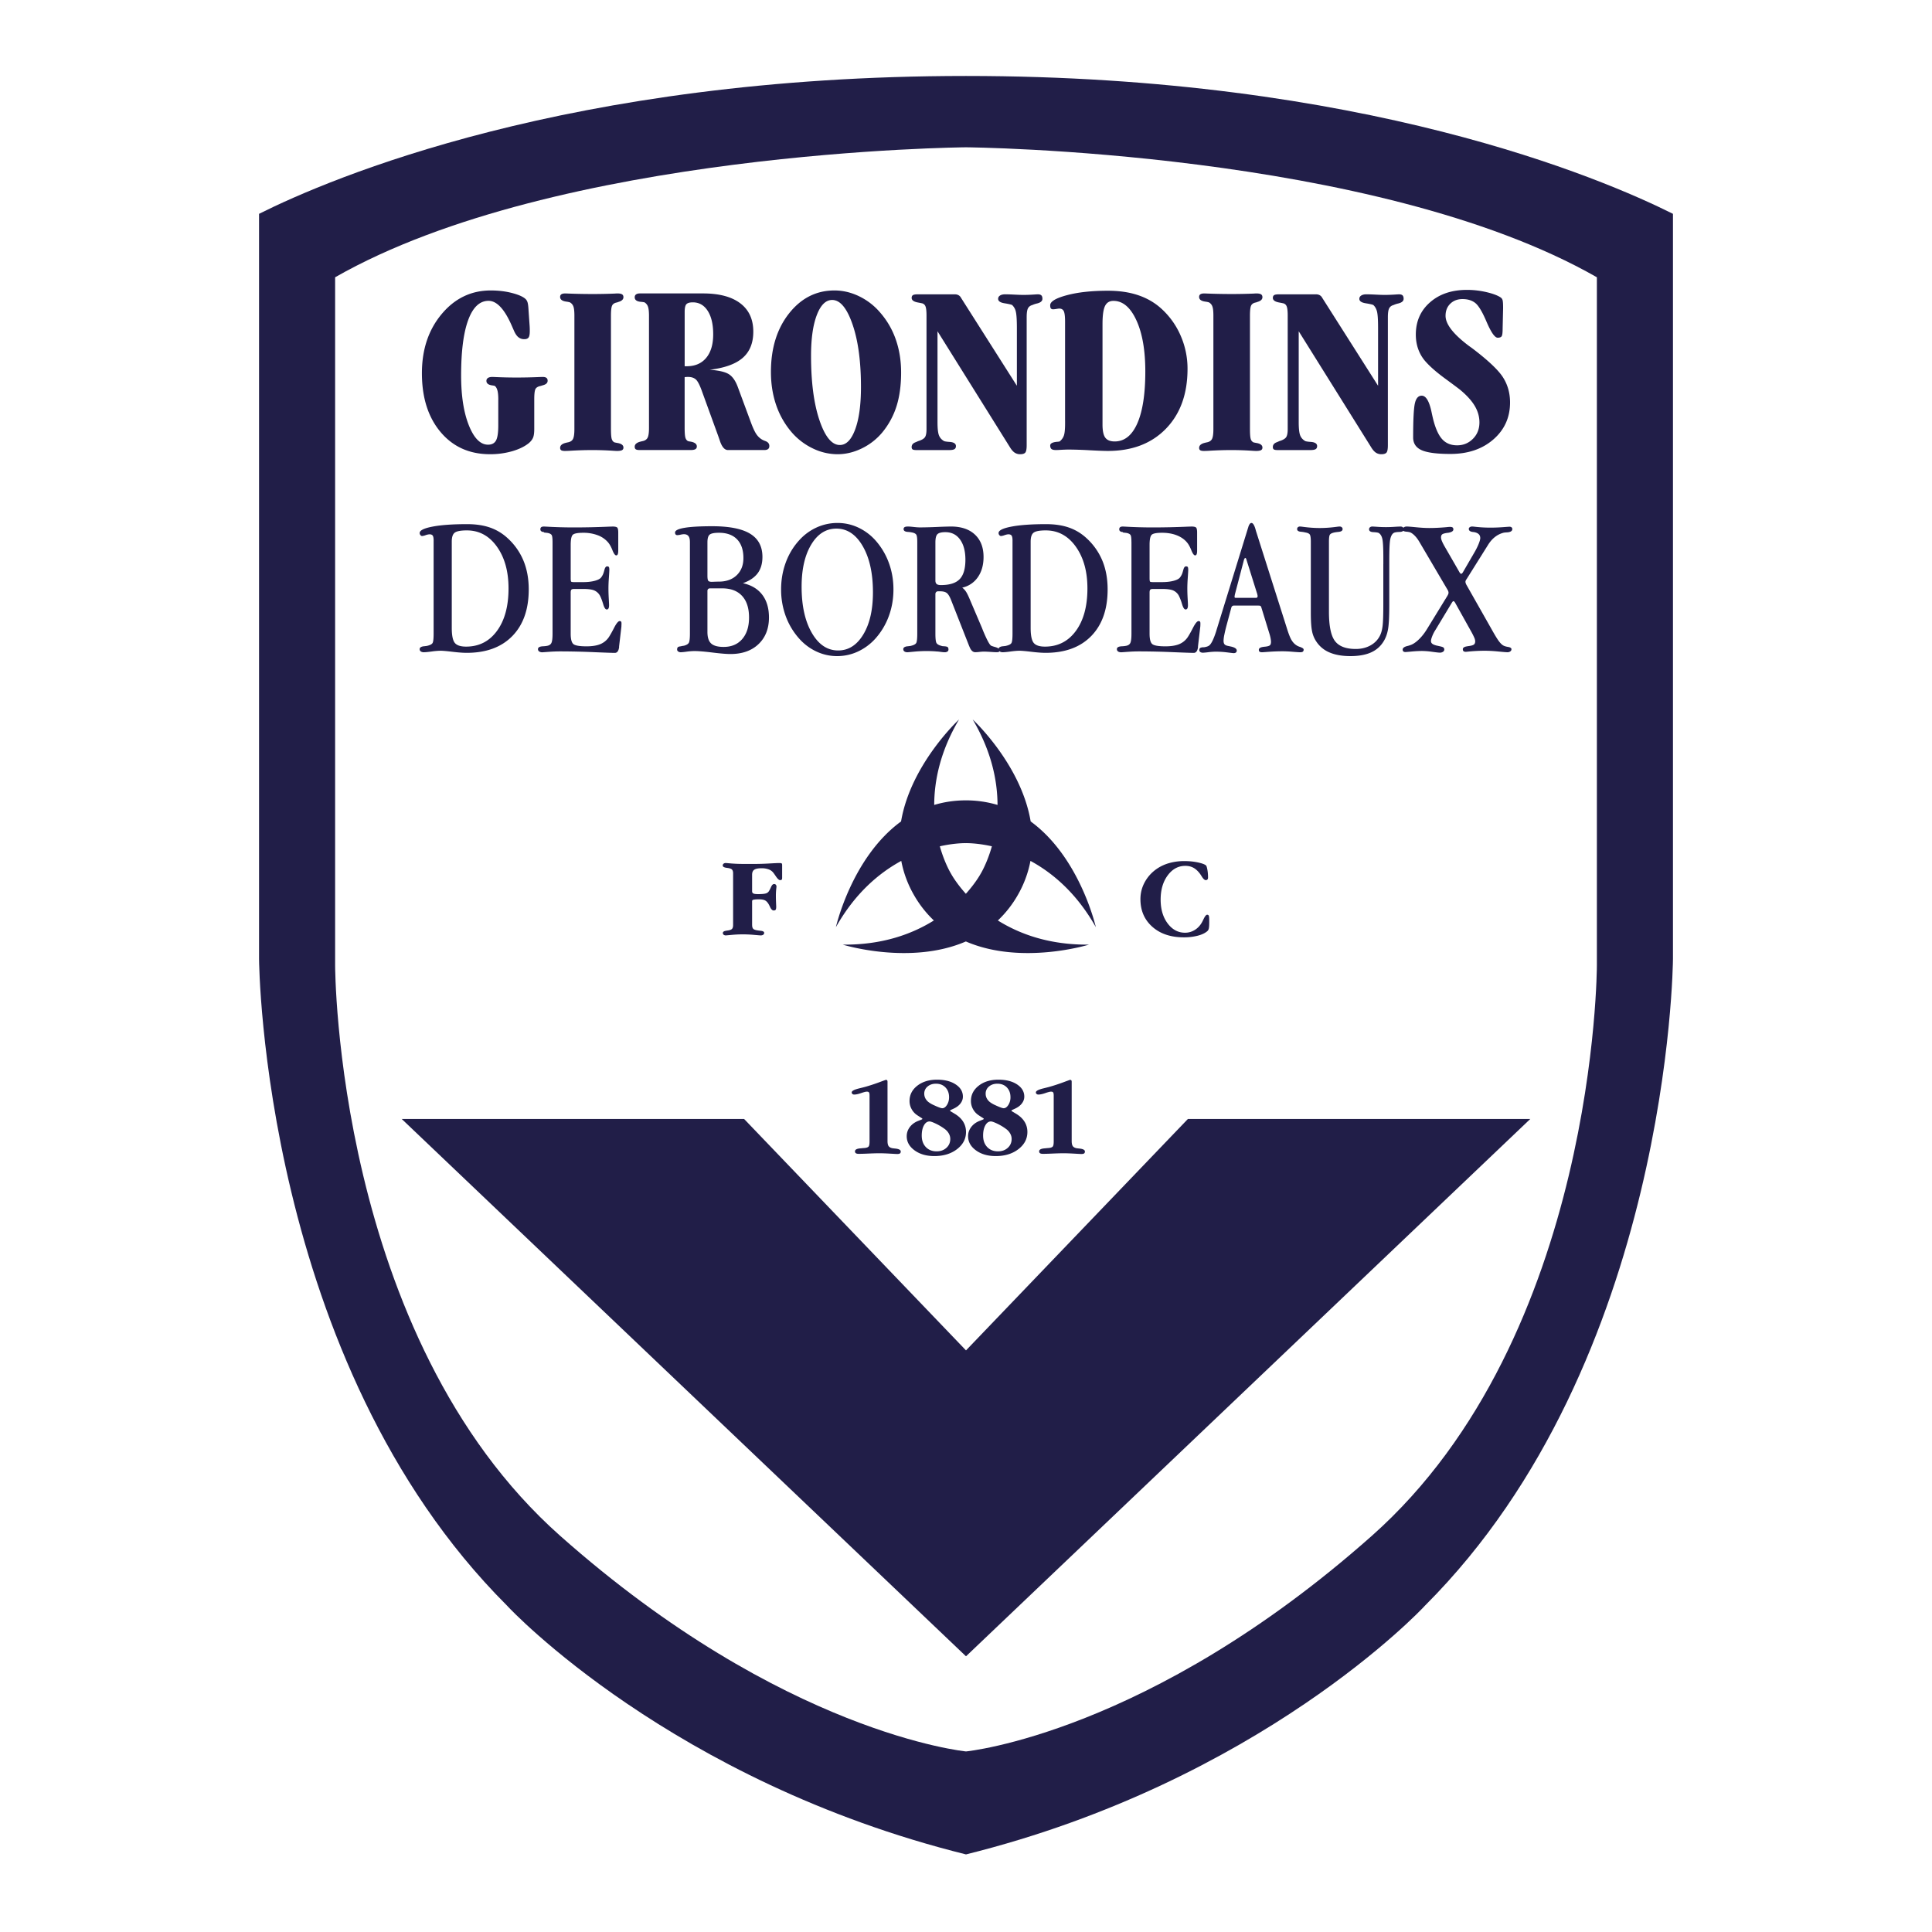
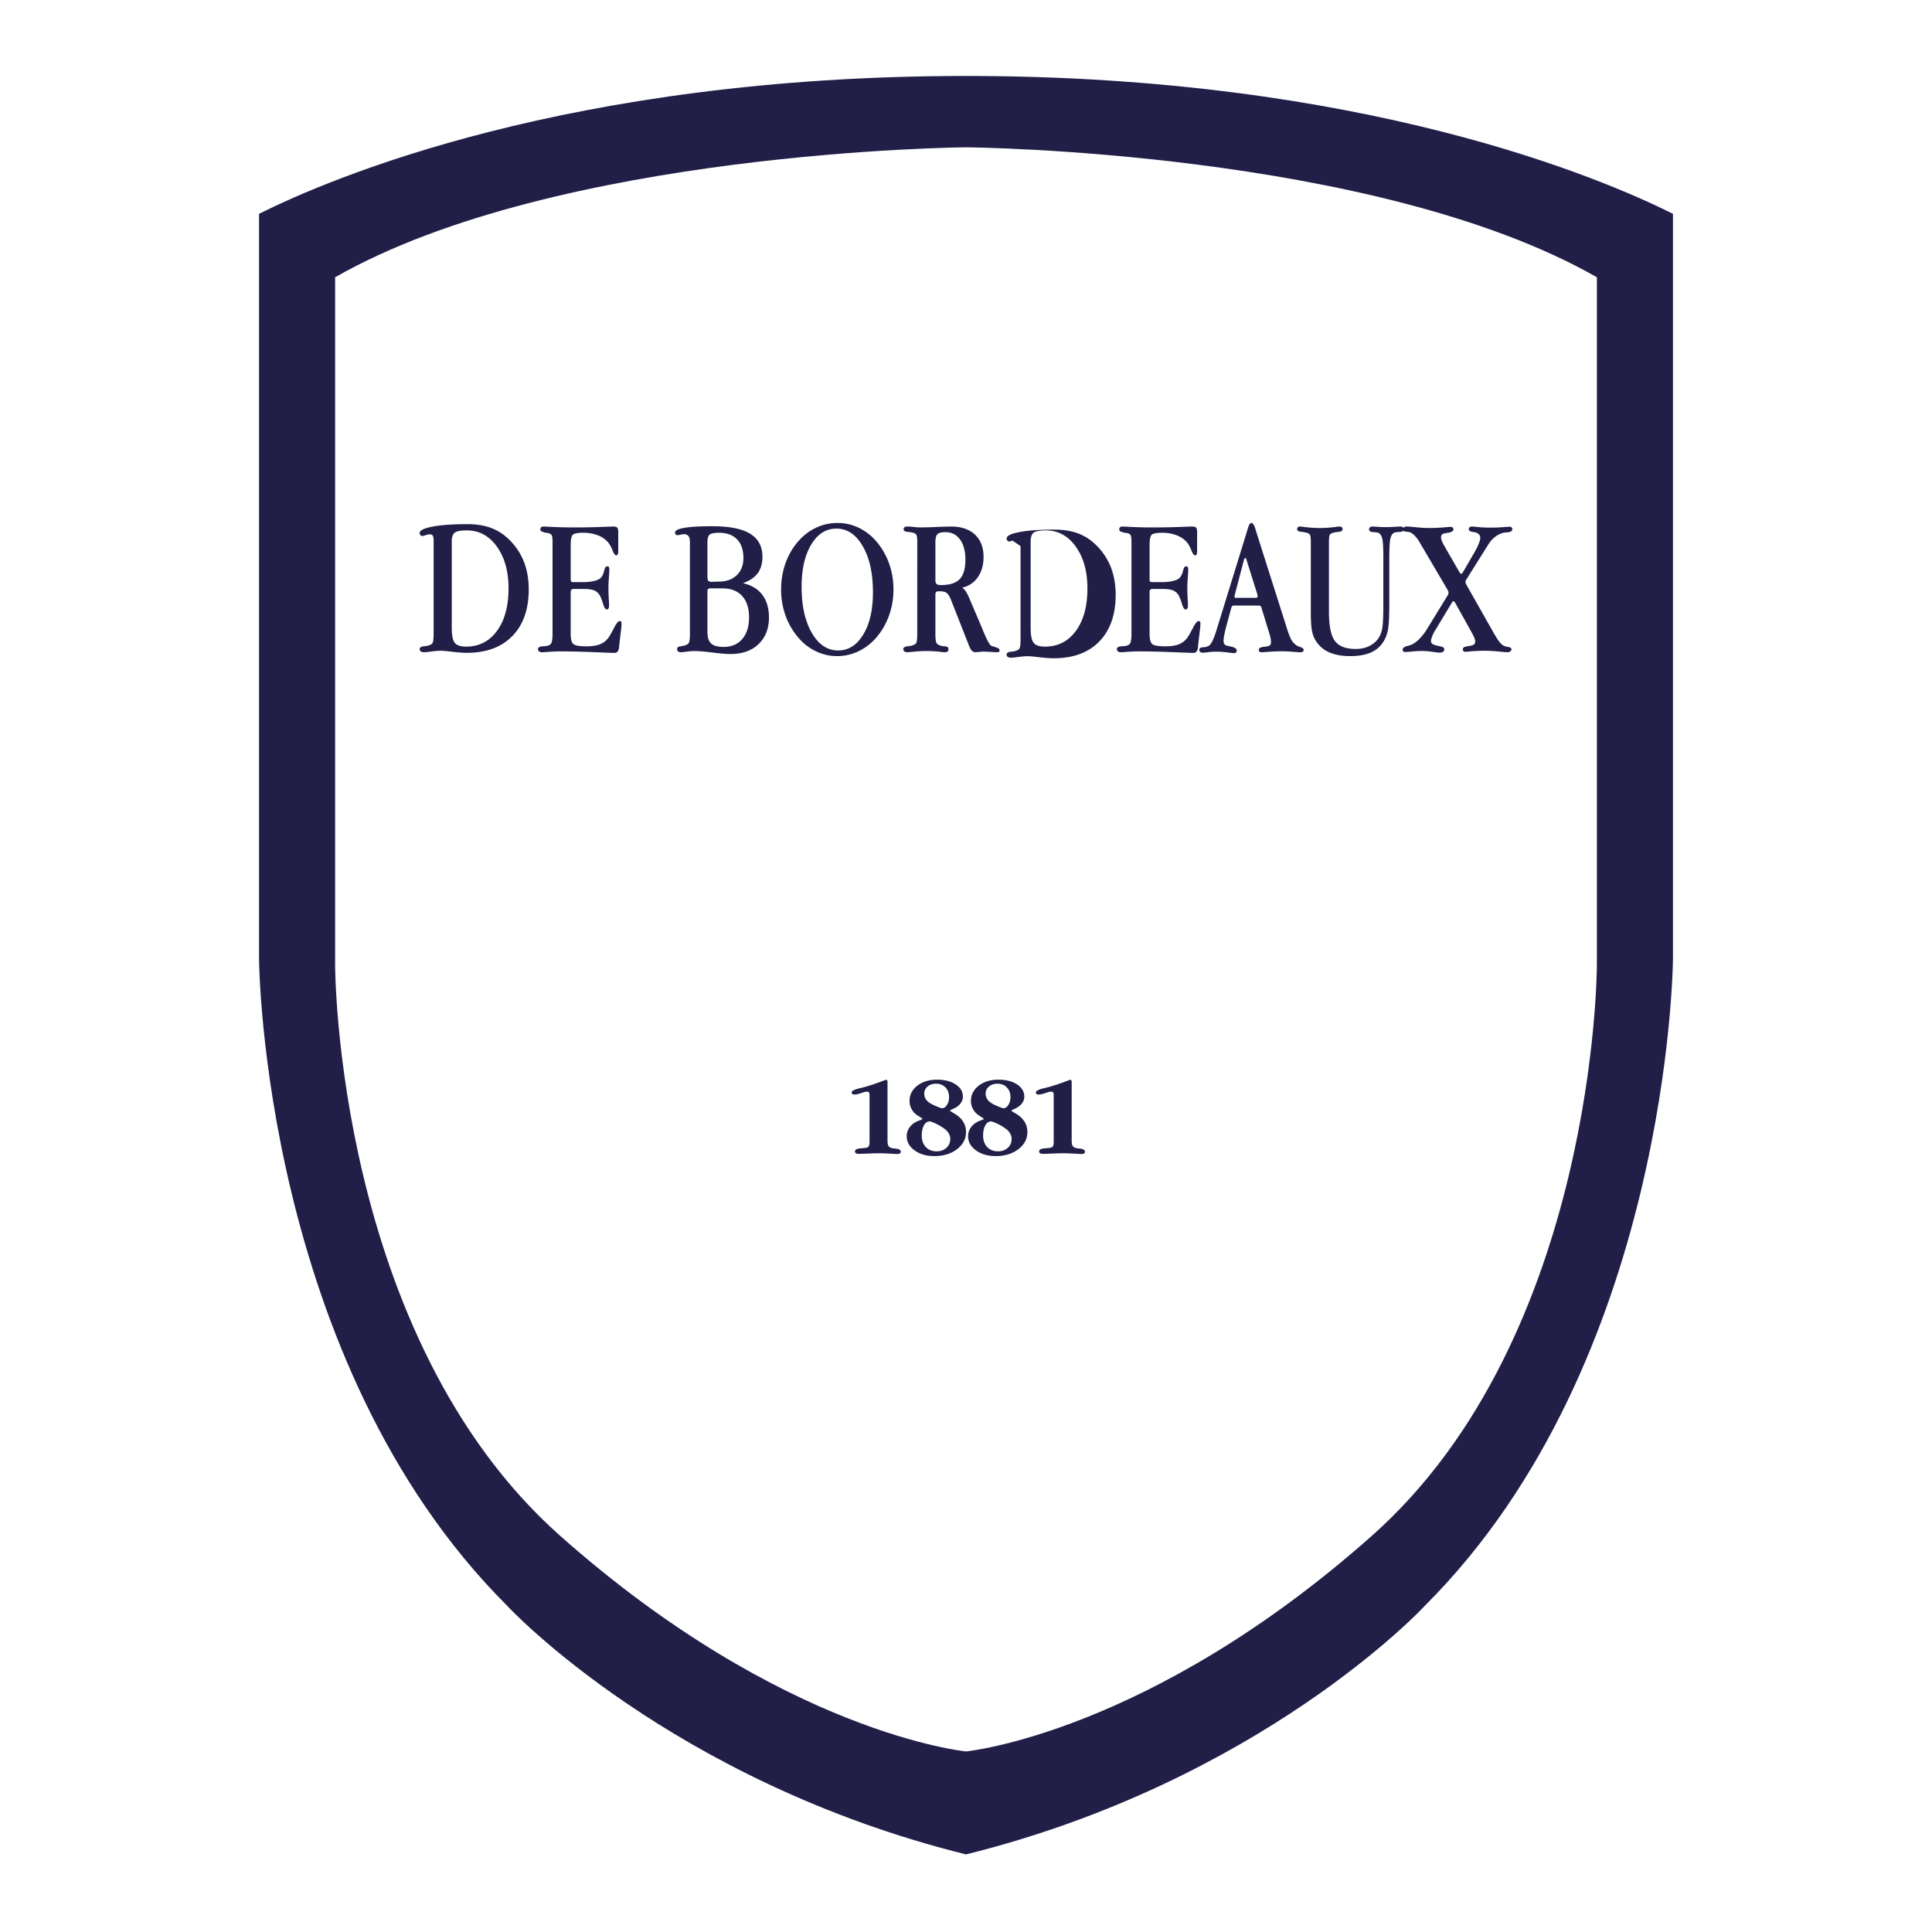
<svg xmlns="http://www.w3.org/2000/svg" width="2500" height="2500" viewBox="0 0 192.756 192.756">
  <g fill-rule="evenodd" clip-rule="evenodd">
    <path fill="#fff" d="M0 0h192.756v192.756H0V0z" />
    <path d="M96.378 2.834C46.562 2.834 21.1 18.491 21.1 18.491v77.176s0 41.75 26.094 67.843c0 0 17.159 18.82 49.184 26.412 32.024-7.592 49.183-26.412 49.183-26.412 26.096-26.094 26.096-67.843 26.096-67.843V18.491c-.001 0-25.464-15.657-75.279-15.657z" fill="#fff" />
    <path d="M96.378 7.579c39.628 0 63.472 10.222 70.534 13.755v74.332c-.002.394-.357 40.14-24.705 64.49l-.07.07-.074.082c-.162.174-16.318 17.41-45.685 24.707-29.367-7.297-45.523-24.533-45.684-24.707l-.067-.074-.077-.078c-24.348-24.35-24.704-64.096-24.705-64.495V21.334c7.061-3.533 30.904-13.755 70.533-13.755z" fill="#211e48" />
    <path d="M96.378 14.696s-40.803.316-62.943 12.968v68.635s0 37.008 22.458 56.934c22.267 19.756 40.486 21.508 40.486 21.508s18.22-1.752 40.485-21.508c22.457-19.926 22.457-56.934 22.457-56.934V27.664c-22.139-12.652-62.943-12.968-62.943-12.968z" fill="#fff" />
-     <path d="M49.716 39.865c0-.398-.03-.706-.091-.922s-.151-.364-.272-.446a2.08 2.08 0 0 0-.266-.048c-.372-.055-.557-.204-.557-.445a.33.33 0 0 1 .152-.294c.101-.068.249-.102.443-.102.032 0 .121.003.267.01.721.033 1.433.049 2.137.049.736 0 1.498-.016 2.283-.049.178-.007.287-.01.328-.01.17 0 .295.03.376.091.081.061.122.155.122.285 0 .219-.154.368-.461.449l-.23.072c-.251.049-.421.144-.51.285s-.134.492-.134 1.049v2.954c0 .39-.039.679-.116.866s-.212.366-.407.536c-.413.341-.966.614-1.659.817a7.904 7.904 0 0 1-2.231.305c-2.051 0-3.696-.739-4.936-2.215-1.24-1.477-1.86-3.434-1.86-5.869 0-2.362.657-4.328 1.97-5.898s2.947-2.356 4.901-2.356c.77 0 1.486.087 2.146.261.661.174 1.108.378 1.344.612a.786.786 0 0 1 .194.375c.041.162.069.413.085.751l.097 1.389a7.151 7.151 0 0 1 .025.669c0 .317-.041.53-.122.639-.082.11-.224.165-.426.165a.908.908 0 0 1-.585-.194c-.163-.13-.309-.341-.438-.634-.049-.114-.121-.28-.219-.5-.722-1.665-1.497-2.498-2.323-2.498-.884 0-1.562.64-2.032 1.919s-.705 3.121-.705 5.524c0 2.03.257 3.69.771 4.977.514 1.288 1.153 1.932 1.915 1.932.373 0 .636-.137.79-.409.154-.272.231-.779.231-1.52v-2.572h.003zM60.955 42.791c0 .488.024.817.073.987.049.171.138.289.269.354.057.016.15.036.281.06.415.064.623.219.623.466 0 .12-.049.205-.146.257-.097.051-.263.077-.498.077-.032 0-.118-.004-.255-.011a31.77 31.77 0 0 0-2.211-.078c-.745 0-1.526.026-2.344.078-.195.007-.316.011-.364.011-.186 0-.316-.024-.389-.071-.073-.048-.109-.127-.109-.239 0-.231.174-.394.523-.49.089-.023.154-.039.195-.048.268-.041.452-.148.553-.322.101-.175.152-.51.152-1.006V31.481c0-.431-.035-.735-.104-.914a.752.752 0 0 0-.347-.402 2.356 2.356 0 0 0-.353-.072c-.414-.056-.621-.212-.621-.469 0-.12.042-.208.127-.264.085-.056.217-.084.395-.084a65.236 65.236 0 0 0 2.709.059c.729 0 1.462-.015 2.199-.044.146-.01.235-.015.267-.015.219 0 .376.028.474.085.097.056.146.154.146.291 0 .21-.155.364-.464.461a2.23 2.23 0 0 0-.171.061c-.245.04-.407.142-.489.303-.082.162-.122.505-.122 1.03v11.284h.001zM64.75 42.703v-11.2c0-.422-.035-.726-.104-.913a.808.808 0 0 0-.347-.426 2.562 2.562 0 0 0-.341-.049c-.422-.033-.633-.185-.633-.457 0-.123.045-.219.134-.284.089-.066.219-.099.39-.099H70.14c1.616 0 2.856.33 3.72.987.865.658 1.297 1.6 1.297 2.828 0 1.129-.352 2-1.055 2.613-.704.614-1.803 1.01-3.298 1.188.91.064 1.548.212 1.913.443.366.231.662.653.89 1.267l1.342 3.627c.188.497.358.859.513 1.087s.342.407.562.537c.082.049.2.102.354.158.253.098.379.261.379.488 0 .139-.043.24-.128.306-.085.064-.209.097-.373.097h-3.627c-.325 0-.589-.294-.793-.883a66.13 66.13 0 0 0-.183-.528l-1.587-4.366c-.234-.671-.447-1.092-.637-1.262s-.451-.255-.782-.255c-.089 0-.159.002-.207.006a1.16 1.16 0 0 0-.133.018v5.046c0 .478.024.803.073.977.048.174.138.293.268.358a1.9 1.9 0 0 0 .255.049c.414.074.62.235.62.482 0 .124-.049.215-.146.272-.098.058-.255.086-.474.086H63.824c-.187 0-.316-.024-.39-.073-.073-.049-.109-.134-.109-.257 0-.244.195-.415.584-.513l.146-.037c.259-.041.44-.149.542-.324.102-.174.153-.505.153-.994zm3.559-6.162h.195c.839 0 1.491-.28 1.956-.84.464-.56.696-1.342.696-2.348 0-.99-.182-1.768-.545-2.336s-.86-.852-1.489-.852c-.315 0-.529.063-.643.188-.113.126-.169.384-.169.773v5.415h-.001zM76.916 37.112c0-2.37.604-4.318 1.81-5.844 1.207-1.526 2.718-2.289 4.532-2.289.834 0 1.652.193 2.454.579a6.419 6.419 0 0 1 2.102 1.625 8.12 8.12 0 0 1 1.562 2.697c.352 1.01.528 2.104.528 3.281 0 1.274-.152 2.395-.456 3.36a7.772 7.772 0 0 1-1.428 2.63 6.131 6.131 0 0 1-2.04 1.588c-.794.386-1.6.579-2.418.579a5.664 5.664 0 0 1-2.454-.572 6.499 6.499 0 0 1-2.103-1.595 8.216 8.216 0 0 1-1.561-2.721c-.352-1.019-.528-2.125-.528-3.318zm6.112-7.184c-.639 0-1.15.501-1.534 1.504s-.576 2.357-.576 4.062c0 2.623.279 4.763.836 6.419s1.236 2.485 2.036 2.485c.639 0 1.149-.52 1.533-1.56.384-1.039.576-2.448.576-4.227 0-2.542-.281-4.624-.843-6.249-.559-1.622-1.236-2.434-2.028-2.434zM92.438 42.042V31.479c0-.456-.037-.766-.11-.93a.48.48 0 0 0-.367-.294 13.03 13.03 0 0 0-.307-.062c-.466-.074-.698-.23-.698-.47 0-.131.042-.224.128-.278.086-.054.251-.081.497-.081H95.253c.259 0 .454.092.584.274.007.008.012.016.012.024l5.605 8.825v-5.756c0-.803-.035-1.346-.104-1.631a1.281 1.281 0 0 0-.371-.669c-.096-.048-.354-.107-.77-.175s-.625-.216-.625-.443c0-.137.062-.247.189-.328.125-.081.297-.122.518-.122.209 0 .516.01.912.03.398.02.689.03.877.03.396 0 .818-.017 1.266-.05l.182-.01c.17 0 .293.035.365.104.074.068.109.184.109.346 0 .219-.174.372-.523.461a2.32 2.32 0 0 0-.475.157c-.211.057-.359.169-.445.335-.084.166-.127.46-.127.882v12.761c0 .393-.047.642-.141.749s-.262.16-.506.16a.965.965 0 0 1-.572-.172c-.164-.115-.322-.305-.477-.567L93.535 33.05v9.078c0 .625.049 1.061.146 1.309.098.247.272.44.524.578.105.033.271.057.498.072.447.024.67.165.67.42 0 .145-.051.247-.152.307s-.273.09-.518.09H91.433c-.188 0-.314-.022-.38-.066s-.098-.122-.098-.235c0-.224.131-.384.392-.48.098-.04.18-.076.245-.108.327-.097.549-.219.668-.365s.178-.422.178-.828v-.78zM106.262 41.977V32.1c0-.526-.043-.877-.127-1.051-.084-.174-.234-.262-.451-.262-.049 0-.148.013-.297.037a2.298 2.298 0 0 1-.344.036c-.096-.008-.164-.041-.205-.098-.039-.057-.061-.158-.061-.305 0-.374.557-.709 1.666-1.005 1.107-.296 2.477-.445 4.104-.445 1.094 0 2.07.14 2.934.42.861.28 1.617.699 2.264 1.258a7.798 7.798 0 0 1 2.018 2.735 8.204 8.204 0 0 1 .717 3.379c0 2.503-.719 4.495-2.156 5.974s-3.369 2.218-5.799 2.218c-.348 0-.955-.023-1.816-.069a40.86 40.86 0 0 0-2.07-.069c-.227 0-.48.009-.76.024a12.64 12.64 0 0 1-.504.025c-.227 0-.383-.035-.467-.104-.086-.07-.129-.187-.129-.351 0-.204.227-.327.676-.368.129-.008.217-.021.266-.037.201-.162.342-.356.422-.583s.121-.636.121-1.228v-.254h-.002zm3.736-9.646v10.023c0 .623.092 1.061.277 1.312.188.251.498.377.936.377.979 0 1.732-.603 2.262-1.809.529-1.207.795-2.931.795-5.173 0-2.121-.299-3.825-.893-5.112s-1.355-1.931-2.287-1.931c-.396 0-.676.172-.842.515s-.248.941-.248 1.798zM124.709 42.791c0 .488.023.817.072.987a.533.533 0 0 0 .27.354c.057.016.15.036.281.06.414.064.621.219.621.466 0 .12-.049.205-.146.257-.096.051-.262.077-.496.077a7.85 7.85 0 0 1-.256-.011 31.727 31.727 0 0 0-2.211-.078c-.744 0-1.525.026-2.344.078-.195.007-.316.011-.365.011-.186 0-.314-.024-.387-.071-.074-.048-.109-.127-.109-.239 0-.231.174-.394.521-.49.09-.023.154-.039.195-.048.268-.041.451-.148.553-.322.102-.175.152-.51.152-1.006V31.481c0-.431-.035-.735-.104-.914a.746.746 0 0 0-.346-.402 2.375 2.375 0 0 0-.354-.072c-.414-.056-.619-.212-.619-.469 0-.12.041-.208.127-.264.084-.056.217-.084.395-.084a65.17 65.17 0 0 0 2.707.059c.73 0 1.463-.015 2.199-.044.146-.01.234-.015.268-.015.219 0 .377.028.473.085.098.056.146.154.146.291 0 .21-.154.364-.463.461a2.458 2.458 0 0 0-.172.061c-.244.04-.406.142-.488.303-.082.162-.121.505-.121 1.03v11.284h.001zM128.475 42.042V31.479c0-.456-.037-.766-.111-.93a.476.476 0 0 0-.365-.294 15.547 15.547 0 0 0-.307-.062c-.467-.074-.699-.23-.699-.47 0-.131.043-.224.129-.278.084-.054.25-.081.496-.081H131.29c.258 0 .453.092.584.274.008.008.012.016.012.024l5.604 8.825v-5.756c0-.803-.033-1.346-.102-1.631-.07-.284-.193-.507-.371-.669-.098-.048-.354-.107-.77-.175-.418-.068-.625-.216-.625-.443 0-.137.062-.247.189-.328.125-.081.297-.122.516-.122.211 0 .516.01.914.03.396.02.689.03.875.03.398 0 .82-.017 1.268-.05l.182-.01c.17 0 .291.035.365.104.072.068.109.184.109.346 0 .219-.174.372-.523.461a2.388 2.388 0 0 0-.477.157c-.211.057-.359.169-.443.335-.086.166-.129.46-.129.882v12.761c0 .393-.045.642-.139.749s-.264.16-.508.16a.97.97 0 0 1-.572-.172c-.162-.115-.32-.305-.475-.567l-7.201-11.529v9.078c0 .625.049 1.061.146 1.309.096.247.271.44.523.578.105.033.271.057.498.072.445.024.67.165.67.42 0 .145-.051.247-.152.307s-.273.09-.518.09h-3.269c-.189 0-.316-.022-.381-.066-.066-.044-.098-.122-.098-.235 0-.224.131-.384.391-.48.1-.04.18-.076.246-.108.326-.097.549-.219.668-.365.117-.146.178-.422.178-.828v-.78zM149.918 32.782c0 .422-.033.679-.102.772-.068.094-.199.14-.391.14-.273 0-.623-.482-1.049-1.447a4.129 4.129 0 0 1-.084-.194c-.41-.956-.777-1.565-1.104-1.824-.326-.26-.752-.389-1.273-.389-.498 0-.904.154-1.219.462-.316.308-.473.709-.473 1.204 0 .843.787 1.852 2.361 3.027.113.082.199.142.258.183 1.596 1.209 2.631 2.182 3.105 2.92.473.738.711 1.578.711 2.519 0 1.493-.555 2.722-1.664 3.687s-2.539 1.448-4.285 1.448c-1.357 0-2.316-.126-2.877-.378-.561-.251-.842-.674-.842-1.267 0-1.787.059-2.928.178-3.424.117-.496.342-.743.676-.743.414 0 .734.515.963 1.545.08.381.148.686.207.913.236.892.537 1.53.904 1.916s.854.578 1.457.578c.621 0 1.146-.217 1.58-.65.432-.434.648-.979.648-1.636 0-.568-.154-1.113-.461-1.636-.309-.523-.793-1.06-1.457-1.612-.17-.138-.695-.53-1.576-1.178-.879-.648-1.541-1.239-1.988-1.774-.283-.348-.498-.739-.645-1.172s-.219-.897-.219-1.391c0-1.32.473-2.393 1.418-3.219.943-.827 2.17-1.24 3.678-1.24a8.53 8.53 0 0 1 1.977.23c.645.154 1.113.332 1.404.534.09.065.15.158.184.279.031.122.047.38.047.776l-.047 2.041zM101.52 89.341a10.884 10.884 0 0 0 1.289-3.449c2.213 1.202 4.607 3.213 6.523 6.611 0 0-1.568-6.95-6.502-10.547-.963-5.723-5.783-10.172-5.783-10.172 1.871 3.167 2.467 6.091 2.477 8.524a11.021 11.021 0 0 0-3.16-.456c-1.146 0-2.192.168-3.158.456.008-2.434.604-5.358 2.476-8.524 0 0-4.818 4.449-5.783 10.172-4.933 3.597-6.502 10.547-6.502 10.547 1.916-3.398 4.311-5.409 6.523-6.612a10.886 10.886 0 0 0 1.291 3.45 11.004 11.004 0 0 0 1.961 2.495c-2.156 1.344-5.127 2.451-9.093 2.409 0 0 6.723 2.09 12.285-.315 5.562 2.405 12.285.315 12.285.315-3.965.042-6.936-1.064-9.092-2.409a10.988 10.988 0 0 0 1.963-2.495zm-5.156-5.219s1.042-.034 2.597.313c-.496 1.748-1.139 2.771-1.139 2.771s-.461.857-1.458 1.967c-.997-1.11-1.458-1.967-1.458-1.967s-.643-1.023-1.139-2.771c1.553-.347 2.597-.313 2.597-.313zM75.041 92.305c0 .178.043.306.13.382.086.076.285.13.595.164.03.004.064.008.105.011.247.023.37.093.37.209 0 .079-.031.141-.094.186s-.147.068-.254.068c-.044 0-.265-.018-.662-.052a12.064 12.064 0 0 0-2.222 0c-.374.034-.567.052-.582.052a.357.357 0 0 1-.227-.065.216.216 0 0 1-.081-.178c0-.121.121-.196.362-.226l.017-.006.033-.008a.26.26 0 0 1 .044-.003c.23-.029.382-.083.456-.161.074-.078.111-.206.111-.384v-5.158c0-.177-.038-.305-.114-.382-.076-.078-.227-.131-.453-.16a.68.68 0 0 0-.083-.011c-.256-.037-.384-.113-.384-.228 0-.078.028-.139.083-.184a.35.35 0 0 1 .223-.066c.03 0 .105.005.228.017.509.048.996.072 1.46.072h1.304c.388 0 .84-.015 1.356-.044.517-.03.839-.044.969-.044.14 0 .226.013.257.039.031.025.046.081.046.167v1.26c0 .1-.016.166-.047.195-.032.03-.085.045-.16.045-.108 0-.252-.134-.432-.401a6.421 6.421 0 0 0-.223-.317 1.035 1.035 0 0 0-.469-.351 1.965 1.965 0 0 0-.717-.117c-.346 0-.589.048-.733.145-.143.097-.215.266-.215.507v1.644c0 .104.042.178.127.221s.239.064.463.064c.338 0 .581-.019.728-.056a.566.566 0 0 0 .32-.185c.077-.104.159-.258.248-.462.088-.203.192-.305.31-.305a.22.22 0 0 1 .173.072.297.297 0 0 1 .062.201 1.2 1.2 0 0 0-.01.101 6.337 6.337 0 0 0-.049.775c0 .238.006.479.017.723l.016.377c0 .156-.018.261-.053.312-.035.052-.101.078-.197.078-.137 0-.259-.12-.367-.359a4.353 4.353 0 0 0-.112-.222c-.113-.207-.239-.347-.378-.42s-.346-.111-.62-.111a5.626 5.626 0 0 0-.35.011l-.155.022a.234.234 0 0 0-.131.049c-.028.026-.042.062-.042.111v2.386h.003zM113.781 89.709c0-.542.115-1.053.346-1.533a3.81 3.81 0 0 1 .996-1.272c.4-.331.855-.579 1.361-.744a5.414 5.414 0 0 1 1.684-.248c.471 0 .912.042 1.318.127.41.086.684.184.824.294.053.033.102.173.148.419.045.247.068.512.068.797 0 .085-.018.149-.057.194s-.098.067-.17.067c-.115 0-.248-.12-.395-.359a6.065 6.065 0 0 0-.174-.265c-.207-.279-.428-.482-.662-.609s-.504-.19-.812-.19c-.701 0-1.287.318-1.756.953-.469.636-.703 1.441-.703 2.416 0 .956.23 1.746.695 2.368.465.623 1.045.934 1.742.934.359 0 .691-.098.996-.293s.547-.468.729-.819l.123-.25c.139-.287.256-.432.354-.432.084 0 .141.035.168.103.027.068.041.243.041.523v.15c0 .271-.014.464-.039.58a.505.505 0 0 1-.139.27c-.219.196-.537.35-.953.461a5.478 5.478 0 0 1-1.404.167c-1.303 0-2.35-.351-3.141-1.052-.791-.702-1.188-1.621-1.188-2.757zM96.378 134.729l22.14-23.09h34.16l-56.3 53.611-56.3-53.611h34.16l22.14 23.09z" fill="#211e48" />
    <path d="M86.755 113.885v-4.574c0-.166-.02-.273-.059-.324s-.11-.074-.214-.074c-.1 0-.291.049-.573.146s-.509.145-.684.145a.264.264 0 0 1-.181-.061.194.194 0 0 1-.069-.154c0-.146.25-.281.75-.402.227-.055.41-.102.551-.139.484-.135.954-.289 1.408-.457.454-.168.687-.254.697-.254.06 0 .102.016.128.045.026.029.039.078.039.148v5.91c0 .238.039.408.114.514.077.105.208.174.395.207.071.01.167.021.291.033.346.041.52.137.52.293 0 .088-.027.15-.081.191-.054.037-.146.057-.275.057-.071 0-.308-.014-.711-.037-.403-.023-.77-.037-1.101-.037-.238 0-.582.01-1.032.029-.45.021-.781.029-.992.029-.131 0-.226-.02-.284-.061-.06-.039-.09-.102-.09-.186 0-.18.197-.279.593-.303l.182-.02.193-.014c.201-.021.332-.072.394-.15.06-.076.091-.244.091-.5zM91.922 111.709a.373.373 0 0 0 .079-.043c.018-.016.027-.029.027-.039 0-.012-.012-.027-.036-.049a.782.782 0 0 0-.114-.074l-.35-.229a1.69 1.69 0 0 1-.575-.619 1.654 1.654 0 0 1-.208-.811c0-.609.256-1.117.77-1.52.514-.402 1.172-.605 1.975-.605.765 0 1.386.158 1.862.475.478.316.716.721.716 1.215 0 .248-.082.477-.245.688-.162.211-.392.381-.688.516l-.272.127a.077.077 0 0 0-.047.031.085.085 0 0 0-.02.059c0 .014.033.041.1.078a.107.107 0 0 1 .022.01l.322.195c.376.223.66.486.852.793s.287.65.287 1.031c0 .684-.299 1.254-.897 1.715-.599.461-1.353.689-2.263.689-.792 0-1.45-.189-1.972-.57-.522-.381-.783-.85-.783-1.41 0-.34.105-.648.317-.926.212-.275.498-.48.858-.615l.283-.112zm.82.178c-.229 0-.417.131-.562.393s-.218.6-.218 1.018c0 .475.135.854.407 1.141s.63.43 1.078.43c.395 0 .721-.117.978-.35.256-.232.384-.529.384-.889 0-.18-.046-.355-.138-.525a1.444 1.444 0 0 0-.394-.451 5.327 5.327 0 0 0-.895-.541c-.316-.15-.529-.226-.64-.226zm1.268-1.319c.172 0 .329-.109.468-.328.14-.221.211-.477.211-.771 0-.4-.12-.727-.36-.975-.239-.248-.556-.373-.95-.373-.339 0-.618.096-.837.283a.9.9 0 0 0-.329.717c0 .148.031.287.091.418s.146.246.257.35c.062.057.134.109.213.16.079.053.177.107.295.166.276.129.487.221.629.273.145.053.249.08.312.08zM98.047 111.709a.388.388 0 0 0 .078-.043c.018-.016.027-.029.027-.039 0-.012-.012-.027-.035-.049a.804.804 0 0 0-.115-.074l-.35-.229a1.688 1.688 0 0 1-.574-.619 1.654 1.654 0 0 1-.208-.811c0-.609.256-1.117.77-1.52s1.172-.605 1.973-.605c.766 0 1.387.158 1.863.475s.717.721.717 1.215c0 .248-.082.477-.246.688-.162.211-.391.381-.688.516l-.271.127a.082.082 0 0 0-.049.031.095.095 0 0 0-.02.059c0 .014.033.041.1.078a.094.094 0 0 1 .023.01l.322.195c.375.223.658.486.85.793.193.307.289.65.289 1.031 0 .684-.299 1.254-.898 1.715-.598.461-1.352.689-2.262.689-.793 0-1.451-.189-1.973-.57-.522-.381-.783-.85-.783-1.41 0-.34.105-.648.317-.926.211-.275.497-.48.858-.615l.285-.112zm.818.178c-.229 0-.416.131-.561.393-.146.262-.219.6-.219 1.018 0 .475.135.854.406 1.141s.631.43 1.078.43c.395 0 .721-.117.977-.35s.385-.529.385-.889c0-.18-.045-.355-.139-.525a1.428 1.428 0 0 0-.393-.451 5.288 5.288 0 0 0-.895-.541c-.315-.15-.527-.226-.639-.226zm1.268-1.319c.174 0 .33-.109.471-.328a1.4 1.4 0 0 0 .211-.771c0-.4-.121-.727-.359-.975-.24-.248-.557-.373-.951-.373-.34 0-.619.096-.838.283a.899.899 0 0 0-.328.717c0 .148.029.287.09.418s.148.246.258.35c.062.057.133.109.213.16.078.053.178.107.295.166.277.129.488.221.631.273.143.053.244.08.307.08zM105.129 113.885v-4.574c0-.166-.02-.273-.059-.324s-.109-.074-.213-.074c-.102 0-.291.049-.572.146-.283.098-.51.145-.686.145a.262.262 0 0 1-.18-.061.192.192 0 0 1-.07-.154c0-.146.25-.281.752-.402.225-.055.408-.102.549-.139a17.84 17.84 0 0 0 1.408-.457c.455-.168.688-.254.697-.254.061 0 .102.016.129.045.025.029.039.078.039.148v5.91c0 .238.039.408.113.514.078.105.209.174.395.207.072.01.168.021.291.033.348.041.52.137.52.293 0 .088-.025.15-.08.191-.053.037-.146.057-.275.057-.07 0-.309-.014-.711-.037-.404-.023-.77-.037-1.102-.037-.238 0-.582.01-1.031.029-.451.021-.781.029-.992.029-.131 0-.225-.02-.285-.061-.061-.039-.09-.102-.09-.186 0-.18.197-.279.594-.303l.182-.02.193-.014c.201-.021.332-.072.393-.15.062-.076.091-.244.091-.5zM43.264 53.939c0-.239-.029-.404-.087-.494-.058-.09-.164-.136-.319-.136a1.33 1.33 0 0 0-.397.086 1.311 1.311 0 0 1-.348.085c-.059 0-.113-.03-.165-.091a.313.313 0 0 1-.078-.208c0-.264.429-.477 1.285-.641s2.008-.246 3.456-.246c.882 0 1.655.118 2.316.354s1.255.604 1.781 1.104a6.27 6.27 0 0 1 1.533 2.221c.34.838.511 1.783.511 2.833 0 1.983-.545 3.534-1.636 4.651-1.09 1.117-2.608 1.676-4.555 1.676-.363 0-.834-.035-1.412-.104-.577-.069-.973-.104-1.187-.104a7.12 7.12 0 0 0-.886.074c-.37.05-.63.074-.778.074a.534.534 0 0 1-.317-.08.268.268 0 0 1-.112-.23c0-.151.132-.245.397-.283h.02c.071-.006.174-.019.31-.039.019 0 .032-.003.038-.01.277-.065.451-.157.523-.277.071-.121.106-.434.106-.941v-9.274h.001zm1.809.098v8.604c0 .743.099 1.24.298 1.493.199.253.576.379 1.13.379 1.291 0 2.32-.524 3.086-1.573.767-1.049 1.149-2.46 1.149-4.234 0-1.696-.386-3.084-1.159-4.166-.772-1.081-1.772-1.622-2.998-1.622-.594 0-.993.073-1.198.218-.205.144-.308.445-.308.901zM55.127 54.078c0-.363-.028-.593-.083-.688-.056-.096-.175-.165-.357-.208a2.586 2.586 0 0 0-.231-.032 2.071 2.071 0 0 1-.171-.023c-.006-.028-.017-.043-.029-.043-.229-.02-.343-.112-.343-.28 0-.09.027-.158.083-.203s.145-.068.268-.068c.032 0 .121.004.264.011.889.052 1.791.078 2.706.078a78.8 78.8 0 0 0 3.524-.078l.36-.011c.227 0 .378.032.453.095.075.062.112.234.112.513v1.773c0 .182-.017.31-.048.384-.032.075-.083.112-.154.112-.115 0-.242-.173-.379-.52-.138-.347-.287-.61-.447-.792a2.507 2.507 0 0 0-1.026-.699 4.033 4.033 0 0 0-1.448-.243c-.547 0-.892.067-1.032.199-.141.133-.21.471-.21 1.015v3.311c0 .201.016.317.049.349.032.033.13.048.293.048h.908c.43 0 .806-.042 1.128-.125.323-.084.539-.194.65-.33.071-.091.131-.188.181-.291.048-.104.096-.246.142-.428l.01-.028c.058-.246.148-.369.271-.369.09 0 .15.023.179.068.029.045.043.143.043.291 0 .098-.015.352-.044.762s-.044.775-.044 1.091c0 .292.01.62.031.986.02.366.031.587.031.665 0 .155-.02.267-.059.335a.19.19 0 0 1-.175.102c-.13 0-.248-.176-.352-.528s-.211-.635-.322-.849a1.208 1.208 0 0 0-.562-.519c-.231-.1-.604-.15-1.118-.15h-.899c-.137 0-.229.024-.274.073-.045.049-.068.144-.068.286v4.099c0 .525.085.867.254 1.026.17.16.61.239 1.32.239.548 0 .995-.067 1.34-.202.345-.135.629-.354.851-.654.146-.212.335-.542.565-.991.23-.448.416-.672.557-.672.064 0 .11.017.139.05.028.034.043.096.043.189 0 .073-.002.134-.005.18-.003.047-.004.09-.004.129l-.23 1.972v.091c-.052.374-.194.562-.428.562-.234 0-.953-.025-2.159-.075a80.969 80.969 0 0 0-3.249-.074c-.389 0-.783.015-1.182.045-.398.029-.607.044-.627.044a.568.568 0 0 1-.331-.082.27.27 0 0 1-.117-.236c0-.167.159-.26.478-.279.155-.006.286-.019.39-.039.228-.032.382-.125.463-.279.081-.154.122-.469.122-.944v-9.141h-.001zM68.832 54.072c0-.271-.049-.468-.147-.59-.099-.123-.249-.185-.452-.185-.079 0-.19.016-.333.047a1.638 1.638 0 0 1-.324.047c-.073 0-.128-.022-.167-.067-.04-.045-.059-.109-.059-.193 0-.206.312-.362.934-.469.623-.106 1.547-.16 2.773-.16 1.706 0 2.968.25 3.785.749s1.226 1.269 1.226 2.312c0 .66-.158 1.203-.473 1.627-.314.424-.806.756-1.474.996.837.183 1.479.566 1.927 1.15.447.585.671 1.342.671 2.271 0 1.104-.345 1.988-1.036 2.651-.691.663-1.626.994-2.806.994-.396 0-.992-.05-1.79-.148s-1.394-.148-1.79-.148c-.233 0-.499.02-.798.06a5.82 5.82 0 0 1-.563.059.46.46 0 0 1-.272-.075.23.23 0 0 1-.107-.198c0-.106.025-.184.074-.23.049-.047.152-.077.309-.09.039-.017.091-.029.157-.038s.118-.017.157-.025c.235-.064.391-.158.466-.28s.113-.431.113-.926v-9.141h-.001zm1.749.039v3.324c0 .26.026.427.078.501.052.075.168.112.35.112.045 0 .144-.003.297-.01.152-.006.287-.009.403-.009.752 0 1.351-.214 1.794-.641.444-.427.667-.996.667-1.708 0-.809-.211-1.432-.632-1.869-.422-.437-1.024-.656-1.809-.656-.467 0-.775.062-.924.184-.15.121-.224.379-.224.772zm1.468 4.589h-1.206c-.084 0-.149.023-.194.069a.25.25 0 0 0-.068.185v4.103c0 .534.123.915.37 1.143.247.229.663.343 1.248.343.786 0 1.404-.263 1.856-.789.451-.525.677-1.239.677-2.142 0-.935-.231-1.653-.693-2.156-.461-.504-1.124-.756-1.99-.756zM83.564 52.176c.713 0 1.395.149 2.043.448a5.314 5.314 0 0 1 1.732 1.284 6.94 6.94 0 0 1 1.337 2.236c.309.836.463 1.725.463 2.665s-.154 1.828-.463 2.665a6.912 6.912 0 0 1-1.337 2.236 5.4 5.4 0 0 1-1.752 1.298 4.888 4.888 0 0 1-2.072.452c-.713 0-1.396-.15-2.048-.452a5.295 5.295 0 0 1-1.736-1.298 6.943 6.943 0 0 1-1.338-2.236 7.654 7.654 0 0 1-.462-2.665c0-.946.154-1.84.462-2.679s.754-1.581 1.338-2.222a5.272 5.272 0 0 1 1.756-1.289 5.02 5.02 0 0 1 2.077-.443zm.059 12.721c1.03 0 1.866-.532 2.508-1.595.642-1.063.963-2.464.963-4.202 0-1.9-.339-3.436-1.016-4.605-.677-1.171-1.554-1.756-2.63-1.756-1.037 0-1.875.532-2.513 1.596-.639 1.062-.958 2.464-.958 4.201 0 1.894.338 3.427 1.016 4.601.677 1.174 1.553 1.76 2.63 1.76zM93.325 63.213c0 .501.036.814.108.938.071.124.231.218.48.283.053.02.098.031.138.034l.196.014c.164.013.269.043.313.09.046.047.069.124.069.23a.233.233 0 0 1-.102.203.482.482 0 0 1-.277.07c-.098 0-.239-.013-.427-.04a3.424 3.424 0 0 0-.409-.04c-.006 0-.039-.003-.097-.01a12.851 12.851 0 0 0-2.118.031c-.415.04-.631.059-.651.059-.136 0-.241-.026-.315-.08s-.112-.13-.112-.23c0-.151.132-.245.397-.283h.02c.071-.006.174-.019.31-.039.02 0 .032-.003.039-.01.277-.065.451-.158.523-.278.07-.121.106-.435.106-.943V54.07c0-.37-.031-.608-.093-.716-.062-.106-.205-.184-.427-.229a2.786 2.786 0 0 0-.431-.057c-.269-.019-.406-.11-.413-.273 0-.094.034-.162.103-.203.068-.041.184-.061.346-.061.104 0 .288.015.551.044.263.03.473.044.629.044.461 0 1.035-.015 1.72-.044a41.202 41.202 0 0 1 1.371-.044c1.027 0 1.827.269 2.398.806.572.537.859 1.282.859 2.233 0 .797-.189 1.467-.566 2.011A2.536 2.536 0 0 1 96 58.629c.136.098.26.229.371.392s.254.457.429.881l1.174 2.752.107.273c.395.943.668 1.445.824 1.503.104.044.24.088.408.132.279.082.418.188.418.321 0 .07-.02.118-.059.146s-.121.042-.244.042c-.111 0-.309-.01-.598-.03-.289-.02-.521-.029-.697-.029-.09 0-.229.01-.414.029a4.24 4.24 0 0 1-.414.03c-.246 0-.441-.185-.583-.557a.542.542 0 0 1-.039-.084l-1.78-4.529c-.144-.371-.289-.615-.436-.732-.147-.117-.371-.175-.671-.175h-.206c-.079 0-.142.026-.191.078s-.074.121-.074.205v3.936zm0-9.085v3.788c0 .163.042.279.126.351.084.071.225.106.42.106.871 0 1.497-.197 1.877-.593.38-.395.571-1.04.571-1.935 0-.849-.177-1.519-.532-2.012-.354-.492-.843-.739-1.468-.739-.384 0-.646.066-.786.198s-.208.412-.208.836z" fill="#211e48" />
-     <path d="M101.02 53.939c0-.239-.029-.404-.088-.494-.057-.09-.162-.136-.318-.136-.096 0-.229.029-.396.086a1.303 1.303 0 0 1-.35.085c-.059 0-.113-.03-.164-.091a.316.316 0 0 1-.076-.208c0-.264.428-.477 1.285-.641.855-.164 2.008-.246 3.455-.246.881 0 1.654.118 2.316.354s1.256.604 1.781 1.104a6.296 6.296 0 0 1 1.533 2.221c.34.838.51 1.783.51 2.833 0 1.983-.545 3.534-1.635 4.651-1.09 1.117-2.609 1.676-4.555 1.676-.363 0-.834-.035-1.412-.104-.578-.069-.973-.104-1.188-.104-.221 0-.516.025-.885.074-.371.05-.631.074-.779.074a.529.529 0 0 1-.316-.08.262.262 0 0 1-.111-.23c0-.151.131-.245.396-.283h.02a5.74 5.74 0 0 0 .311-.039c.018 0 .031-.003.037-.01.277-.065.451-.157.521-.277.072-.121.107-.434.107-.941v-9.274h.001zm1.808.098v8.604c0 .743.1 1.24.299 1.493.199.253.576.379 1.129.379 1.293 0 2.32-.524 3.088-1.573.766-1.049 1.148-2.46 1.148-4.234 0-1.696-.387-3.084-1.16-4.166-.771-1.081-1.771-1.622-2.996-1.622-.594 0-.994.073-1.199.218s-.309.445-.309.901zM112.883 54.078c0-.363-.027-.593-.084-.688-.055-.096-.174-.165-.357-.208a2.612 2.612 0 0 0-.23-.032 2.192 2.192 0 0 1-.172-.023c-.006-.028-.016-.043-.029-.043-.229-.02-.344-.112-.344-.28 0-.09.029-.158.084-.203s.145-.068.268-.068c.031 0 .119.004.262.011.891.052 1.793.078 2.707.078 1.189 0 2.363-.026 3.523-.078l.361-.011c.227 0 .379.032.453.095.074.062.111.234.111.513v1.773c0 .182-.016.31-.049.384-.031.075-.082.112-.152.112-.115 0-.242-.173-.379-.52-.139-.347-.287-.61-.447-.792-.262-.304-.604-.537-1.027-.699s-.906-.243-1.447-.243c-.547 0-.893.067-1.031.199-.141.133-.211.471-.211 1.015v3.311c0 .201.018.317.049.349.033.033.131.048.293.048h.908c.432 0 .807-.042 1.129-.125s.539-.194.648-.33c.072-.091.133-.188.182-.291s.096-.246.141-.428l.012-.028c.057-.246.148-.369.271-.369.09 0 .15.023.178.068.029.045.045.143.045.291 0 .098-.016.352-.045.762s-.045.775-.045 1.091c0 .292.01.62.031.986s.031.587.031.665c0 .155-.02.267-.059.335s-.098.102-.176.102c-.131 0-.246-.176-.352-.528a4.91 4.91 0 0 0-.322-.849 1.201 1.201 0 0 0-.561-.519c-.232-.1-.605-.15-1.119-.15h-.898c-.137 0-.229.024-.273.073-.045.049-.068.144-.068.286v4.099c0 .525.084.867.254 1.026.17.16.611.239 1.32.239.549 0 .996-.067 1.342-.202.344-.135.629-.354.85-.654.148-.212.336-.542.566-.991.23-.448.416-.672.557-.672.064 0 .111.017.139.05.029.034.043.096.043.189a4.105 4.105 0 0 1-.01.309l-.23 1.972v.091c-.051.374-.193.562-.428.562s-.953-.025-2.158-.075a80.935 80.935 0 0 0-3.25-.074c-.389 0-.783.015-1.182.045-.398.029-.607.044-.627.044-.143 0-.252-.027-.33-.082s-.117-.133-.117-.236c0-.167.158-.26.479-.279.154-.006.285-.019.389-.039.229-.032.383-.125.465-.279.08-.154.121-.469.121-.944v-9.141h-.003zM122.377 62.379c-.098.367-.172.684-.225.952a3.372 3.372 0 0 0-.078.588c0 .17.035.294.107.373.07.079.211.134.416.167l.127.029c.445.085.668.226.668.422 0 .079-.027.141-.082.187s-.135.068-.238.068c-.031 0-.242-.025-.631-.074a8.927 8.927 0 0 0-1.115-.074c-.221 0-.475.018-.764.052a6.947 6.947 0 0 1-.529.052.488.488 0 0 1-.281-.069c-.062-.046-.096-.113-.096-.2s.025-.151.076-.195c.053-.043.162-.071.332-.085.006.007.012.01.02.01.252-.033.436-.091.553-.177.219-.163.459-.656.719-1.479v-.01l3.164-10.254a.431.431 0 0 0 .029-.097c.086-.258.188-.388.307-.388.145 0 .277.197.395.591.041.148.072.261.1.339l3.008 9.467c.186.611.348 1.032.484 1.262.135.23.297.408.484.531.064.045.135.084.213.117.078.033.162.062.254.087l.01.016c.174.065.262.141.262.225 0 .092-.027.159-.078.201-.051.042-.137.063-.252.063-.123 0-.381-.016-.771-.049a12.107 12.107 0 0 0-.994-.049c-.441 0-.887.017-1.34.049l-.688.049c-.131 0-.221-.018-.271-.054-.053-.036-.078-.099-.078-.191 0-.169.182-.271.543-.303a.53.53 0 0 1 .088-.01c.238-.026.395-.071.471-.137.074-.065.111-.18.111-.343 0-.103-.016-.231-.045-.381a4.249 4.249 0 0 0-.141-.528l-.785-2.553a.229.229 0 0 0-.082-.122c-.035-.023-.098-.034-.189-.034h-2.488a.21.21 0 0 0-.131.049.278.278 0 0 0-.092.136l-.477 1.774zm.822-3.049a.198.198 0 0 1-.01.058 1.547 1.547 0 0 1-.02.145c0 .039.01.068.029.087.02.02.053.029.098.029h2.023a.143.143 0 0 0 .111-.048.182.182 0 0 0 .043-.126.584.584 0 0 0-.018-.117.226.226 0 0 1-.012-.067l-1.082-3.445a.303.303 0 0 0-.053-.131.146.146 0 0 0-.072-.054c-.02.007-.039.025-.059.054a.698.698 0 0 0-.059.111l-.919 3.504zM138.016 56.291v-.645c0-.925-.031-1.539-.092-1.841-.062-.302-.182-.511-.363-.626-.078-.045-.258-.074-.543-.087-.283-.013-.426-.109-.426-.289 0-.077.029-.141.088-.192a.357.357 0 0 1 .244-.078c.051 0 .225.01.521.03a11.914 11.914 0 0 0 1.666 0 16.3 16.3 0 0 1 .619-.03c.098 0 .176.026.238.078a.242.242 0 0 1 .094.192c0 .174-.146.264-.438.27s-.486.042-.584.106c-.164.109-.277.327-.34.651-.062.326-.092 1.025-.092 2.099v4.425c0 1.163-.041 1.971-.123 2.422-.08.452-.219.84-.412 1.164-.305.52-.732.903-1.279 1.15-.549.247-1.236.37-2.066.37-.816 0-1.508-.12-2.072-.36a2.914 2.914 0 0 1-1.332-1.101 2.771 2.771 0 0 1-.422-1.038c-.082-.399-.121-1.011-.121-1.836V54.053c0-.377-.035-.617-.1-.718-.064-.101-.213-.171-.441-.21a3.085 3.085 0 0 0-.461-.073c-.242-.024-.363-.112-.363-.265 0-.079.025-.142.078-.187a.297.297 0 0 1 .203-.069c.047 0 .141.009.283.028.596.081 1.158.121 1.689.121.537 0 1.105-.04 1.701-.121.141-.019.236-.028.281-.028.09 0 .162.024.219.073a.231.231 0 0 1 .082.182c0 .164-.143.259-.426.283a4.445 4.445 0 0 0-.396.055c-.238.052-.389.127-.449.225-.062.098-.092.332-.092.703v6.975c0 1.413.197 2.387.594 2.92s1.09.801 2.084.801c.539 0 1.02-.114 1.443-.342.42-.228.74-.547.953-.958.131-.247.223-.564.273-.952.053-.387.078-1.115.078-2.183v-4.022h.002z" fill="#211e48" />
+     <path d="M101.02 53.939a1.303 1.303 0 0 1-.35.085c-.059 0-.113-.03-.164-.091a.316.316 0 0 1-.076-.208c0-.264.428-.477 1.285-.641.855-.164 2.008-.246 3.455-.246.881 0 1.654.118 2.316.354s1.256.604 1.781 1.104a6.296 6.296 0 0 1 1.533 2.221c.34.838.51 1.783.51 2.833 0 1.983-.545 3.534-1.635 4.651-1.09 1.117-2.609 1.676-4.555 1.676-.363 0-.834-.035-1.412-.104-.578-.069-.973-.104-1.188-.104-.221 0-.516.025-.885.074-.371.05-.631.074-.779.074a.529.529 0 0 1-.316-.08.262.262 0 0 1-.111-.23c0-.151.131-.245.396-.283h.02a5.74 5.74 0 0 0 .311-.039c.018 0 .031-.003.037-.01.277-.065.451-.157.521-.277.072-.121.107-.434.107-.941v-9.274h.001zm1.808.098v8.604c0 .743.1 1.24.299 1.493.199.253.576.379 1.129.379 1.293 0 2.32-.524 3.088-1.573.766-1.049 1.148-2.46 1.148-4.234 0-1.696-.387-3.084-1.16-4.166-.771-1.081-1.771-1.622-2.996-1.622-.594 0-.994.073-1.199.218s-.309.445-.309.901zM112.883 54.078c0-.363-.027-.593-.084-.688-.055-.096-.174-.165-.357-.208a2.612 2.612 0 0 0-.23-.032 2.192 2.192 0 0 1-.172-.023c-.006-.028-.016-.043-.029-.043-.229-.02-.344-.112-.344-.28 0-.09.029-.158.084-.203s.145-.068.268-.068c.031 0 .119.004.262.011.891.052 1.793.078 2.707.078 1.189 0 2.363-.026 3.523-.078l.361-.011c.227 0 .379.032.453.095.074.062.111.234.111.513v1.773c0 .182-.016.31-.049.384-.031.075-.082.112-.152.112-.115 0-.242-.173-.379-.52-.139-.347-.287-.61-.447-.792-.262-.304-.604-.537-1.027-.699s-.906-.243-1.447-.243c-.547 0-.893.067-1.031.199-.141.133-.211.471-.211 1.015v3.311c0 .201.018.317.049.349.033.033.131.048.293.048h.908c.432 0 .807-.042 1.129-.125s.539-.194.648-.33c.072-.091.133-.188.182-.291s.096-.246.141-.428l.012-.028c.057-.246.148-.369.271-.369.09 0 .15.023.178.068.029.045.045.143.045.291 0 .098-.016.352-.045.762s-.045.775-.045 1.091c0 .292.01.62.031.986s.031.587.031.665c0 .155-.02.267-.059.335s-.098.102-.176.102c-.131 0-.246-.176-.352-.528a4.91 4.91 0 0 0-.322-.849 1.201 1.201 0 0 0-.561-.519c-.232-.1-.605-.15-1.119-.15h-.898c-.137 0-.229.024-.273.073-.045.049-.068.144-.068.286v4.099c0 .525.084.867.254 1.026.17.16.611.239 1.32.239.549 0 .996-.067 1.342-.202.344-.135.629-.354.85-.654.148-.212.336-.542.566-.991.23-.448.416-.672.557-.672.064 0 .111.017.139.05.029.034.043.096.043.189a4.105 4.105 0 0 1-.01.309l-.23 1.972v.091c-.051.374-.193.562-.428.562s-.953-.025-2.158-.075a80.935 80.935 0 0 0-3.25-.074c-.389 0-.783.015-1.182.045-.398.029-.607.044-.627.044-.143 0-.252-.027-.33-.082s-.117-.133-.117-.236c0-.167.158-.26.479-.279.154-.006.285-.019.389-.039.229-.032.383-.125.465-.279.08-.154.121-.469.121-.944v-9.141h-.003zM122.377 62.379c-.098.367-.172.684-.225.952a3.372 3.372 0 0 0-.078.588c0 .17.035.294.107.373.07.079.211.134.416.167l.127.029c.445.085.668.226.668.422 0 .079-.027.141-.082.187s-.135.068-.238.068c-.031 0-.242-.025-.631-.074a8.927 8.927 0 0 0-1.115-.074c-.221 0-.475.018-.764.052a6.947 6.947 0 0 1-.529.052.488.488 0 0 1-.281-.069c-.062-.046-.096-.113-.096-.2s.025-.151.076-.195c.053-.043.162-.071.332-.085.006.007.012.01.02.01.252-.033.436-.091.553-.177.219-.163.459-.656.719-1.479v-.01l3.164-10.254a.431.431 0 0 0 .029-.097c.086-.258.188-.388.307-.388.145 0 .277.197.395.591.041.148.072.261.1.339l3.008 9.467c.186.611.348 1.032.484 1.262.135.23.297.408.484.531.064.045.135.084.213.117.078.033.162.062.254.087l.01.016c.174.065.262.141.262.225 0 .092-.027.159-.078.201-.051.042-.137.063-.252.063-.123 0-.381-.016-.771-.049a12.107 12.107 0 0 0-.994-.049c-.441 0-.887.017-1.34.049l-.688.049c-.131 0-.221-.018-.271-.054-.053-.036-.078-.099-.078-.191 0-.169.182-.271.543-.303a.53.53 0 0 1 .088-.01c.238-.026.395-.071.471-.137.074-.065.111-.18.111-.343 0-.103-.016-.231-.045-.381a4.249 4.249 0 0 0-.141-.528l-.785-2.553a.229.229 0 0 0-.082-.122c-.035-.023-.098-.034-.189-.034h-2.488a.21.21 0 0 0-.131.049.278.278 0 0 0-.092.136l-.477 1.774zm.822-3.049a.198.198 0 0 1-.01.058 1.547 1.547 0 0 1-.02.145c0 .039.01.068.029.087.02.02.053.029.098.029h2.023a.143.143 0 0 0 .111-.048.182.182 0 0 0 .043-.126.584.584 0 0 0-.018-.117.226.226 0 0 1-.012-.067l-1.082-3.445a.303.303 0 0 0-.053-.131.146.146 0 0 0-.072-.054c-.02.007-.039.025-.059.054a.698.698 0 0 0-.059.111l-.919 3.504zM138.016 56.291v-.645c0-.925-.031-1.539-.092-1.841-.062-.302-.182-.511-.363-.626-.078-.045-.258-.074-.543-.087-.283-.013-.426-.109-.426-.289 0-.077.029-.141.088-.192a.357.357 0 0 1 .244-.078c.051 0 .225.01.521.03a11.914 11.914 0 0 0 1.666 0 16.3 16.3 0 0 1 .619-.03c.098 0 .176.026.238.078a.242.242 0 0 1 .094.192c0 .174-.146.264-.438.27s-.486.042-.584.106c-.164.109-.277.327-.34.651-.062.326-.092 1.025-.092 2.099v4.425c0 1.163-.041 1.971-.123 2.422-.08.452-.219.84-.412 1.164-.305.52-.732.903-1.279 1.15-.549.247-1.236.37-2.066.37-.816 0-1.508-.12-2.072-.36a2.914 2.914 0 0 1-1.332-1.101 2.771 2.771 0 0 1-.422-1.038c-.082-.399-.121-1.011-.121-1.836V54.053c0-.377-.035-.617-.1-.718-.064-.101-.213-.171-.441-.21a3.085 3.085 0 0 0-.461-.073c-.242-.024-.363-.112-.363-.265 0-.079.025-.142.078-.187a.297.297 0 0 1 .203-.069c.047 0 .141.009.283.028.596.081 1.158.121 1.689.121.537 0 1.105-.04 1.701-.121.141-.019.236-.028.281-.028.09 0 .162.024.219.073a.231.231 0 0 1 .082.182c0 .164-.143.259-.426.283a4.445 4.445 0 0 0-.396.055c-.238.052-.389.127-.449.225-.062.098-.092.332-.092.703v6.975c0 1.413.197 2.387.594 2.92s1.09.801 2.084.801c.539 0 1.02-.114 1.443-.342.42-.228.74-.547.953-.958.131-.247.223-.564.273-.952.053-.387.078-1.115.078-2.183v-4.022h.002z" fill="#211e48" />
    <path d="M147.045 55.215c.193-.323.348-.628.465-.913s.176-.49.176-.613c0-.143-.037-.259-.111-.35s-.191-.162-.354-.214a1.35 1.35 0 0 0-.27-.049c-.271-.032-.408-.136-.408-.311 0-.064.031-.12.094-.166a.392.392 0 0 1 .238-.068c.025 0 .078.003.154.009.545.068 1.104.102 1.676.102.402 0 .814-.015 1.236-.046.42-.031.639-.046.652-.046.09 0 .162.021.213.063a.205.205 0 0 1 .078.17c0 .194-.17.305-.508.331a2.873 2.873 0 0 0-.332.029 2.284 2.284 0 0 0-.848.399c-.26.194-.49.447-.693.758l-2.189 3.491a.58.58 0 0 0-.082.142.275.275 0 0 0-.023.111c0 .039.006.081.02.126a.993.993 0 0 0 .086.195l2.518 4.443c.305.545.533.922.689 1.133.156.211.297.355.42.433.115.078.287.134.514.17.227.036.342.112.342.228 0 .091-.039.164-.117.219s-.172.083-.283.083c-.109 0-.414-.024-.912-.074-.5-.049-.951-.074-1.352-.074-.539 0-1.092.028-1.662.085a3.083 3.083 0 0 1-.223.021c-.105 0-.182-.021-.23-.063-.047-.042-.072-.107-.072-.198 0-.155.152-.251.457-.291a.387.387 0 0 1 .117-.019c.277-.039.457-.092.539-.161.08-.068.121-.176.121-.326a.937.937 0 0 0-.082-.331 6.33 6.33 0 0 0-.268-.545l-1.643-2.946c-.033-.058-.062-.102-.094-.131s-.063-.041-.094-.041c-.02 0-.043.013-.066.039s-.055.071-.096.136l-1.623 2.693a3.463 3.463 0 0 0-.326.637c-.082.211-.121.368-.121.472 0 .111.043.201.131.272s.24.133.455.185c.039.006.08.015.123.025l.191.043c.182.039.297.08.346.122s.078.105.084.189a.274.274 0 0 1-.127.234.547.547 0 0 1-.32.087c-.109 0-.361-.028-.758-.083a7.392 7.392 0 0 0-.988-.083c-.312 0-.658.017-1.039.052-.383.036-.598.053-.65.053-.092 0-.158-.021-.205-.063-.045-.042-.066-.102-.066-.18 0-.156.145-.271.436-.35a2.69 2.69 0 0 0 .457-.146c.246-.11.504-.301.777-.573.271-.272.52-.592.746-.961l2.041-3.326c.045-.078.076-.139.092-.185a.38.38 0 0 0 0-.276.643.643 0 0 0-.072-.151l-2.826-4.803c-.143-.24-.295-.441-.457-.603s-.316-.272-.467-.331a1.862 1.862 0 0 0-.367-.059c-.24-.02-.359-.094-.359-.223a.25.25 0 0 1 .115-.209.497.497 0 0 1 .293-.083c.127 0 .439.025.936.074s.928.074 1.297.074c.537 0 1.111-.028 1.727-.083a4.58 4.58 0 0 1 .34-.028c.129 0 .221.02.271.058.053.039.078.104.078.195 0 .168-.18.282-.537.34h-.039c-.287.039-.469.091-.543.156-.076.065-.113.166-.113.302 0 .097.031.221.092.37.062.149.148.321.26.516l1.467 2.547a.638.638 0 0 0 .098.142c.031.035.057.053.076.053a.154.154 0 0 0 .107-.043.597.597 0 0 0 .107-.151l1.067-1.838z" fill="#211e48" />
  </g>
</svg>